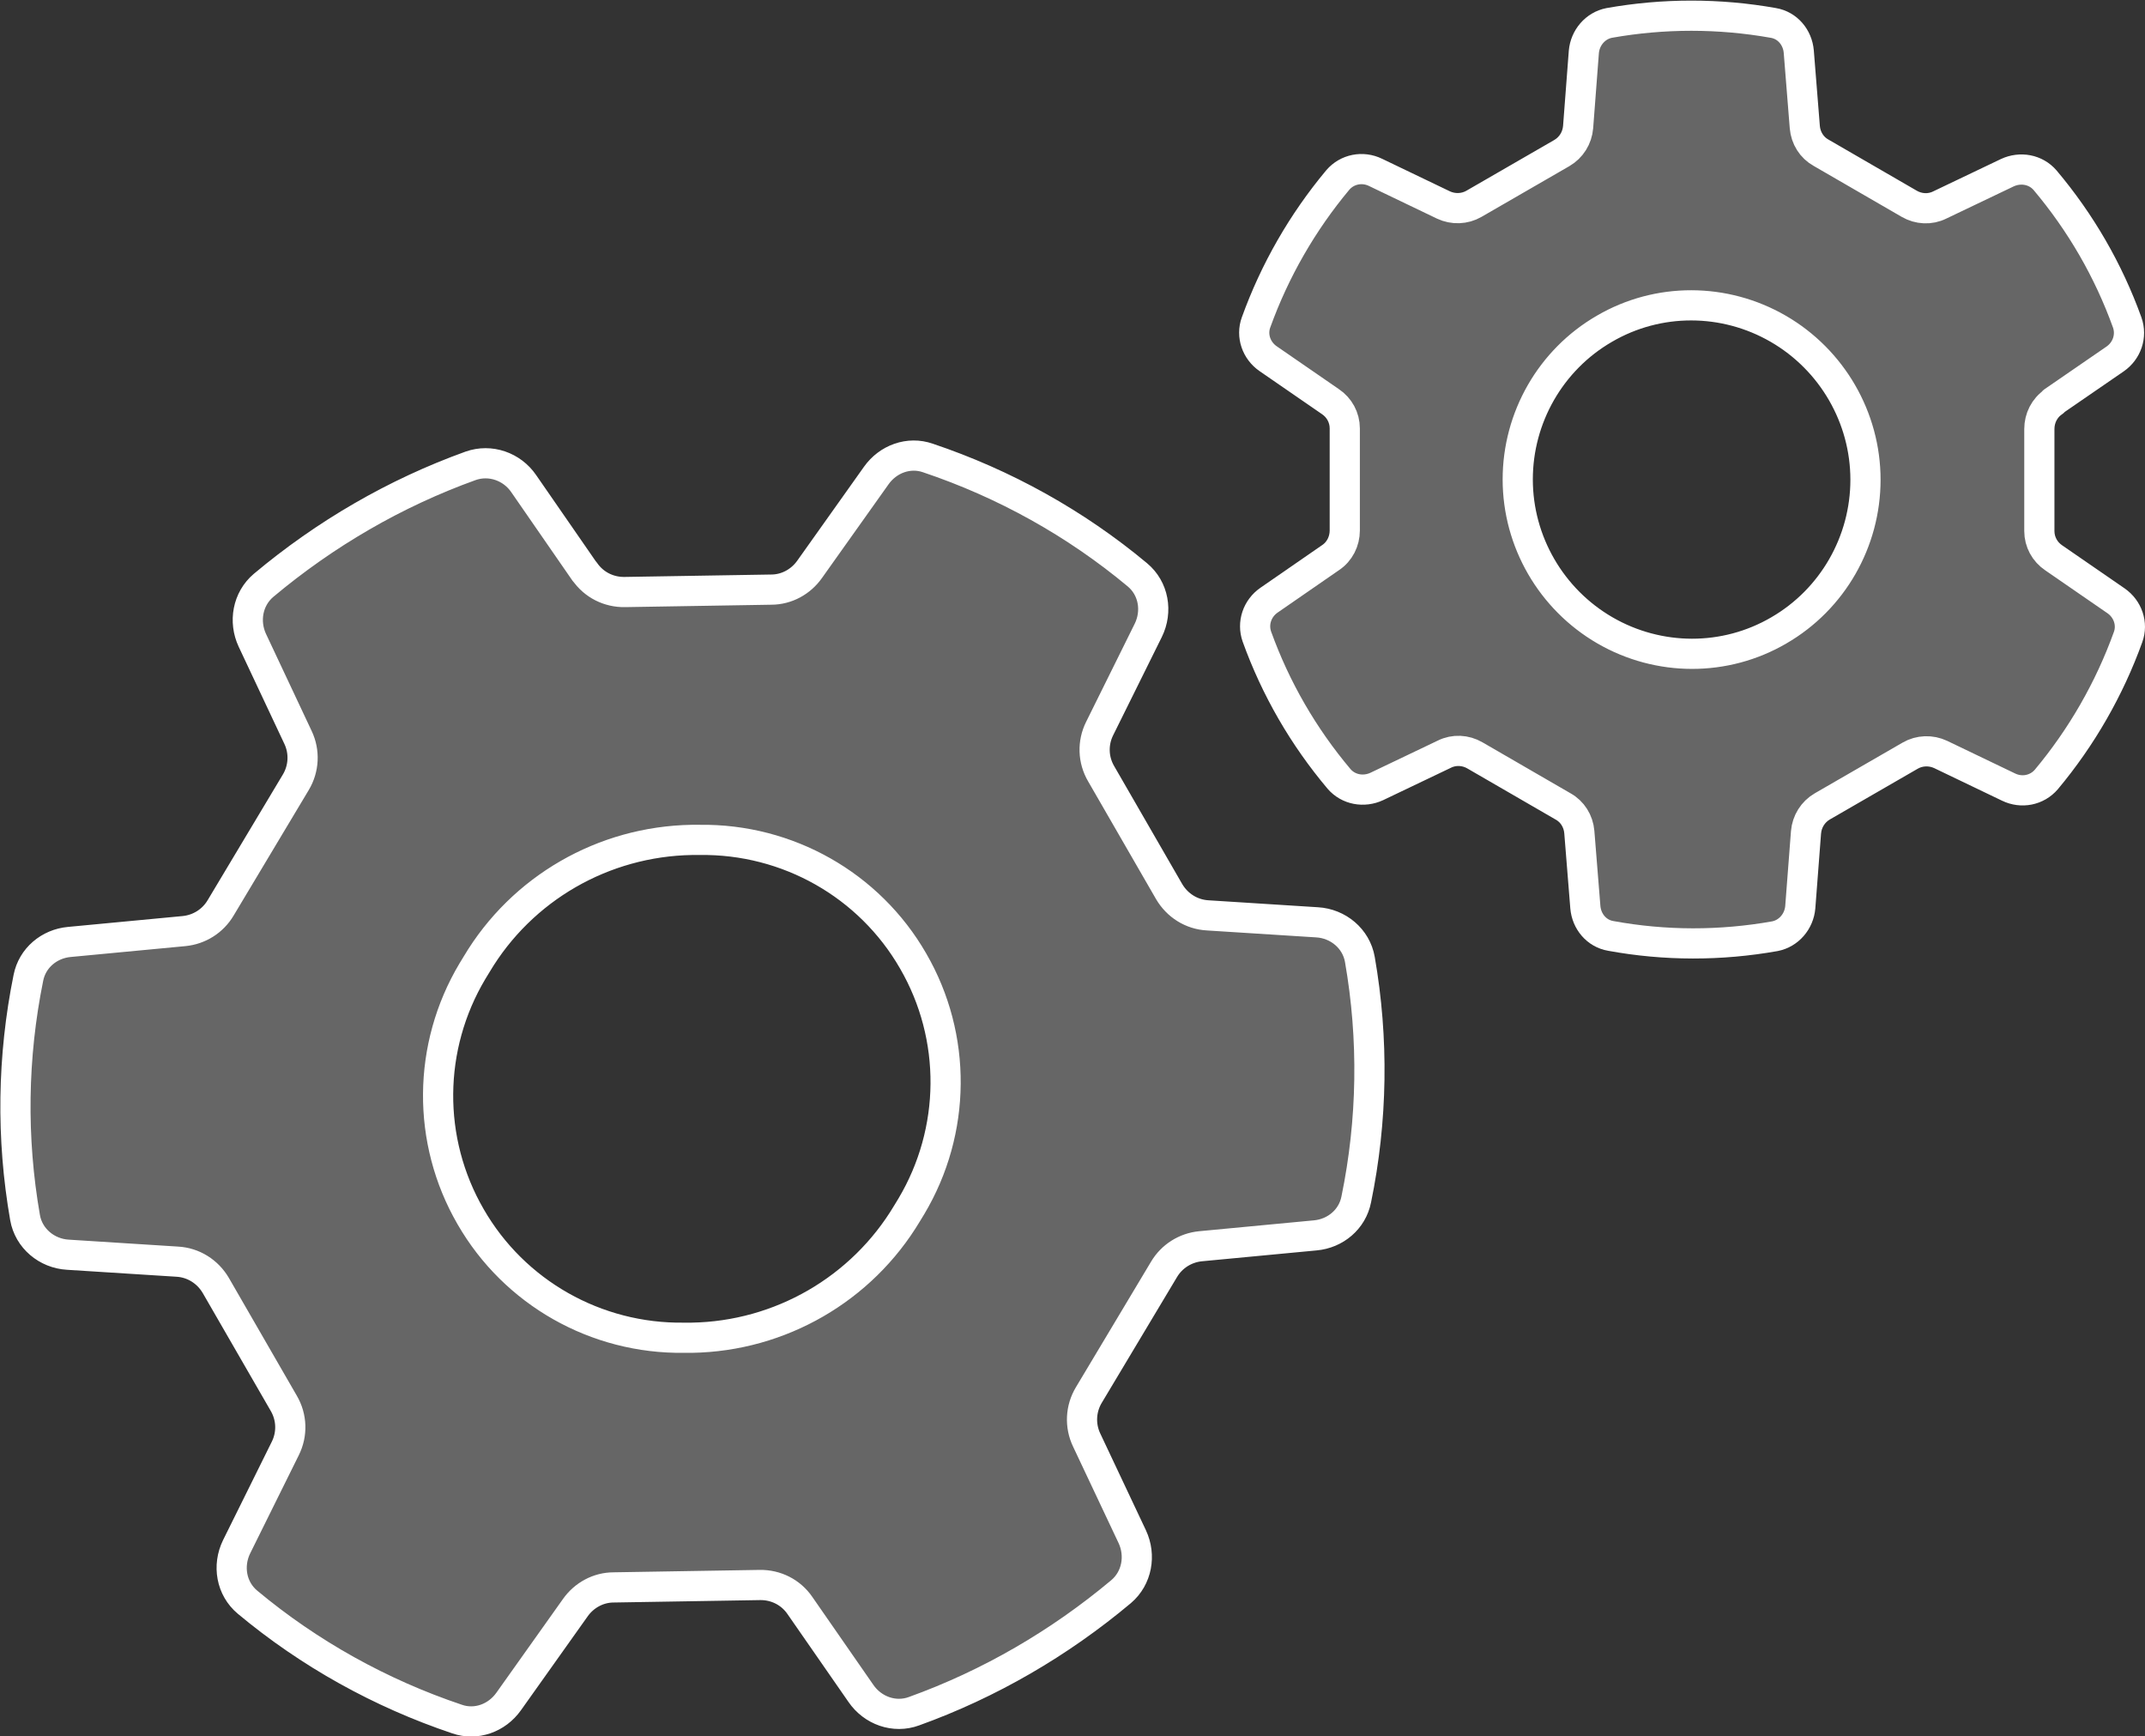
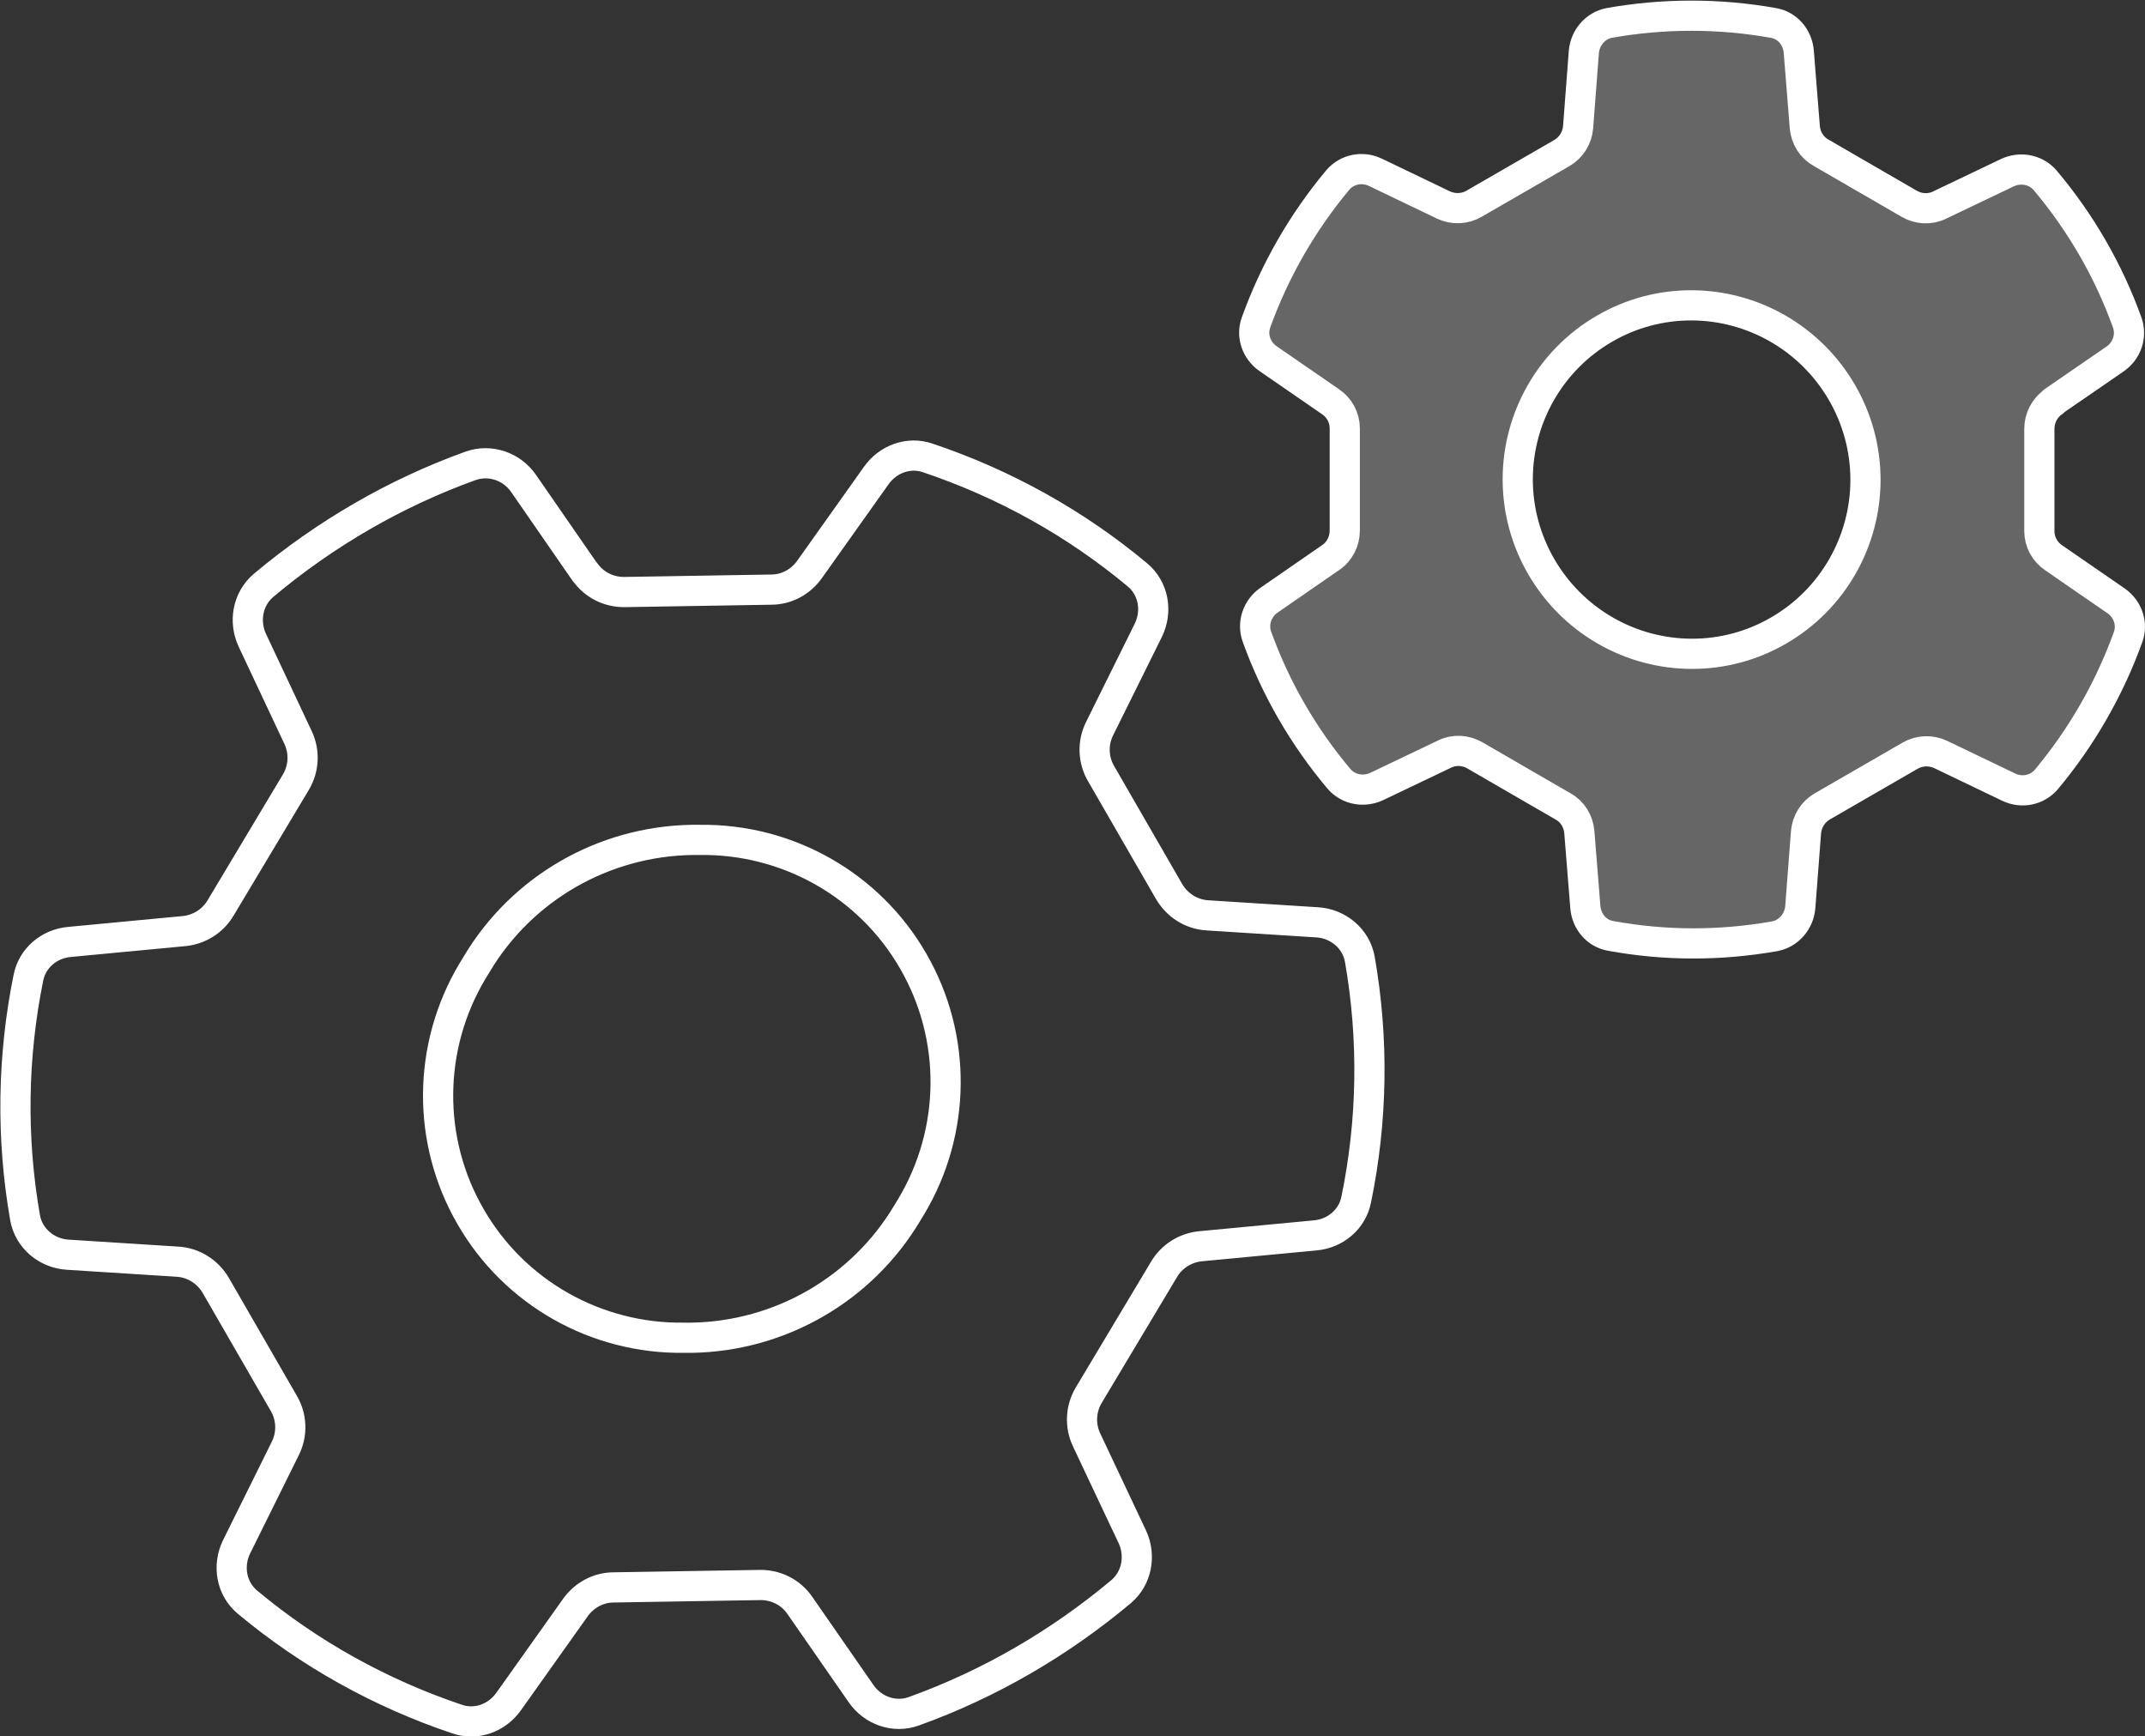
<svg xmlns="http://www.w3.org/2000/svg" id="_Слой_1" data-name="Слой 1" viewBox="0 0 71.06 57.51">
  <rect x="0" y="0" width="71.06" height="57.51" fill="#333333" stroke="none" />
  <defs>
    <style> .cls-1 { fill: none; stroke: #fff; stroke-linecap: round; stroke-linejoin: round; } .cls-2 { fill: rgba(255, 255, 255, .25); fill-rule: evenodd; } </style>
  </defs>
-   <path class="cls-2" d="m19.37,18.93c.3.44.8.69,1.33.68l4.85-.08c.51,0,.98-.26,1.27-.67l2.21-3.11c.39-.55,1.08-.8,1.71-.58,2.53.85,4.89,2.16,6.94,3.87.54.45.67,1.21.36,1.84l-1.61,3.25c-.24.48-.22,1.04.05,1.5l2.25,3.9c.27.46.74.76,1.28.79l3.62.23c.7.04,1.3.54,1.42,1.23.46,2.63.42,5.33-.12,7.95-.13.66-.69,1.13-1.36,1.19l-3.8.36c-.5.05-.95.33-1.21.77l-2.49,4.16c-.27.45-.3,1.01-.07,1.49l1.51,3.2c.29.62.16,1.37-.37,1.82-2.04,1.71-4.36,3.06-6.86,3.96-.65.24-1.37-.02-1.76-.59l-2.02-2.91c-.3-.44-.8-.69-1.33-.68l-4.84.08c-.51,0-.98.26-1.27.67l-2.21,3.11c-.39.55-1.08.8-1.71.58-2.53-.85-4.89-2.16-6.94-3.87-.54-.45-.67-1.21-.36-1.84l1.61-3.25c.24-.48.22-1.04-.05-1.5l-2.25-3.9c-.27-.46-.74-.76-1.28-.79l-3.62-.23c-.7-.04-1.3-.54-1.42-1.23-.46-2.63-.42-5.33.11-7.94.13-.66.69-1.13,1.36-1.19l3.8-.36c.5-.05.95-.33,1.21-.77l2.49-4.16c.27-.45.3-1.01.07-1.49l-1.51-3.21c-.29-.62-.16-1.37.37-1.82,2.04-1.71,4.36-3.06,6.86-3.96.65-.23,1.37.02,1.76.59l2.02,2.92Zm3.55,8.89c-2.93.05-5.63,1.6-7.13,4.12l-.14.23c-1.49,2.5-1.52,5.61-.06,8.13,1.45,2.52,4.16,4.05,7.07,4.01h.26c2.93-.05,5.63-1.61,7.13-4.12l.14-.23c1.49-2.5,1.52-5.61.06-8.13-1.45-2.52-4.16-4.05-7.07-4.01h-.26Z" />
  <path class="cls-2" d="m68.03,13.31c-.3.2-.47.54-.47.9v3.38c0,.36.18.69.48.89l2.06,1.42c.39.27.56.76.4,1.2-.62,1.72-1.54,3.32-2.71,4.72-.31.36-.82.46-1.25.25l-2.25-1.08c-.32-.15-.7-.14-1.01.04l-2.91,1.68c-.31.18-.51.5-.54.86l-.19,2.48c-.04.47-.38.87-.84.96-1.8.32-3.64.32-5.44-.01-.47-.08-.8-.48-.84-.95l-.2-2.49c-.03-.36-.23-.68-.54-.85l-2.92-1.69c-.31-.18-.69-.2-1.01-.04l-2.24,1.07c-.43.2-.94.11-1.25-.25-1.18-1.4-2.1-2.99-2.72-4.71-.16-.45.01-.94.4-1.21l2.04-1.41c.3-.2.47-.54.47-.9v-3.38c0-.36-.18-.69-.48-.89l-2.06-1.42c-.39-.27-.56-.76-.4-1.2.62-1.72,1.54-3.32,2.71-4.72.31-.36.82-.46,1.25-.25l2.25,1.08c.32.15.7.14,1.01-.04l2.91-1.68c.31-.18.51-.5.54-.86l.19-2.49c.04-.47.38-.87.84-.96,1.8-.32,3.64-.32,5.44,0,.47.08.8.48.84.95l.2,2.5c.03.36.23.68.54.85l2.92,1.69c.31.18.69.2,1.01.04l2.24-1.07c.43-.2.94-.11,1.25.25,1.18,1.4,2.1,2.99,2.72,4.71.16.45-.01.94-.4,1.21l-2.05,1.41Zm-6.23,2.58c0-2.06-1.11-3.97-2.89-5-1.78-1.03-3.98-1.04-5.76,0-1.78,1.03-2.87,2.94-2.87,4.99,0,2.06,1.11,3.97,2.89,5,1.78,1.03,3.98,1.04,5.76,0,1.78-1.03,2.87-2.94,2.87-4.99Z" />
  <path class="cls-1" d="m19.37,18.93c.3.44.8.69,1.33.68l4.85-.08c.51,0,.98-.26,1.27-.67l2.21-3.11c.39-.55,1.08-.8,1.71-.58,2.53.85,4.89,2.16,6.94,3.87.54.45.67,1.21.36,1.84l-1.61,3.25c-.24.48-.22,1.04.05,1.5l2.25,3.9c.27.46.74.76,1.28.79l3.62.23c.7.04,1.3.54,1.42,1.23.46,2.63.42,5.33-.12,7.95-.13.66-.69,1.13-1.36,1.19l-3.8.36c-.5.05-.95.33-1.21.77l-2.49,4.16c-.27.45-.3,1.01-.07,1.49l1.51,3.2c.29.62.16,1.37-.37,1.82-2.04,1.71-4.36,3.06-6.86,3.96-.65.24-1.37-.02-1.76-.59l-2.02-2.91c-.3-.44-.8-.69-1.33-.68l-4.84.08c-.51,0-.98.26-1.27.67l-2.21,3.11c-.39.55-1.08.8-1.71.58-2.53-.85-4.89-2.16-6.94-3.87-.54-.45-.67-1.21-.36-1.84l1.61-3.25c.24-.48.22-1.04-.05-1.5l-2.25-3.9c-.27-.46-.74-.76-1.28-.79l-3.62-.23c-.7-.04-1.3-.54-1.42-1.23-.46-2.63-.42-5.33.11-7.94.13-.66.69-1.13,1.36-1.19l3.8-.36c.5-.05.95-.33,1.21-.77l2.49-4.16c.27-.45.3-1.01.07-1.49l-1.51-3.21c-.29-.62-.16-1.37.37-1.82,2.04-1.71,4.36-3.06,6.86-3.96.65-.23,1.37.02,1.76.59l2.02,2.92Zm3.55,8.89c-2.93.05-5.63,1.6-7.13,4.12l-.14.23c-1.49,2.5-1.52,5.61-.06,8.13,1.45,2.52,4.16,4.05,7.07,4.01h.26c2.93-.05,5.63-1.61,7.13-4.12l.14-.23c1.49-2.5,1.52-5.61.06-8.13-1.45-2.52-4.16-4.05-7.07-4.01h-.26Z" />
  <path class="cls-1" d="m68.03,13.31c-.3.2-.47.54-.47.9v3.38c0,.36.18.69.48.89l2.06,1.42c.39.27.56.76.4,1.2-.62,1.72-1.54,3.32-2.71,4.72-.31.36-.82.46-1.25.25l-2.25-1.08c-.32-.15-.7-.14-1.01.04l-2.91,1.68c-.31.18-.51.5-.54.86l-.19,2.48c-.04.47-.38.87-.84.96-1.8.32-3.64.32-5.44-.01-.47-.08-.8-.48-.84-.95l-.2-2.49c-.03-.36-.23-.68-.54-.85l-2.92-1.69c-.31-.18-.69-.2-1.01-.04l-2.24,1.07c-.43.2-.94.11-1.25-.25-1.18-1.4-2.1-2.99-2.72-4.71-.16-.45.01-.94.4-1.21l2.04-1.41c.3-.2.47-.54.47-.9v-3.38c0-.36-.18-.69-.48-.89l-2.06-1.42c-.39-.27-.56-.76-.4-1.2.62-1.72,1.54-3.32,2.71-4.72.31-.36.82-.46,1.25-.25l2.25,1.08c.32.15.7.14,1.01-.04l2.91-1.68c.31-.18.51-.5.54-.86l.19-2.49c.04-.47.38-.87.84-.96,1.8-.32,3.64-.32,5.44,0,.47.08.8.48.84.95l.2,2.5c.03.36.23.68.54.85l2.92,1.69c.31.18.69.2,1.01.04l2.24-1.07c.43-.2.94-.11,1.25.25,1.18,1.4,2.1,2.99,2.72,4.71.16.45-.01.94-.4,1.21l-2.05,1.41Zm-6.23,2.58c0-2.06-1.11-3.97-2.89-5-1.78-1.03-3.98-1.04-5.76,0-1.78,1.03-2.87,2.94-2.87,4.99,0,2.06,1.11,3.97,2.89,5,1.78,1.03,3.98,1.04,5.76,0,1.78-1.03,2.87-2.94,2.87-4.99Z" />
</svg>